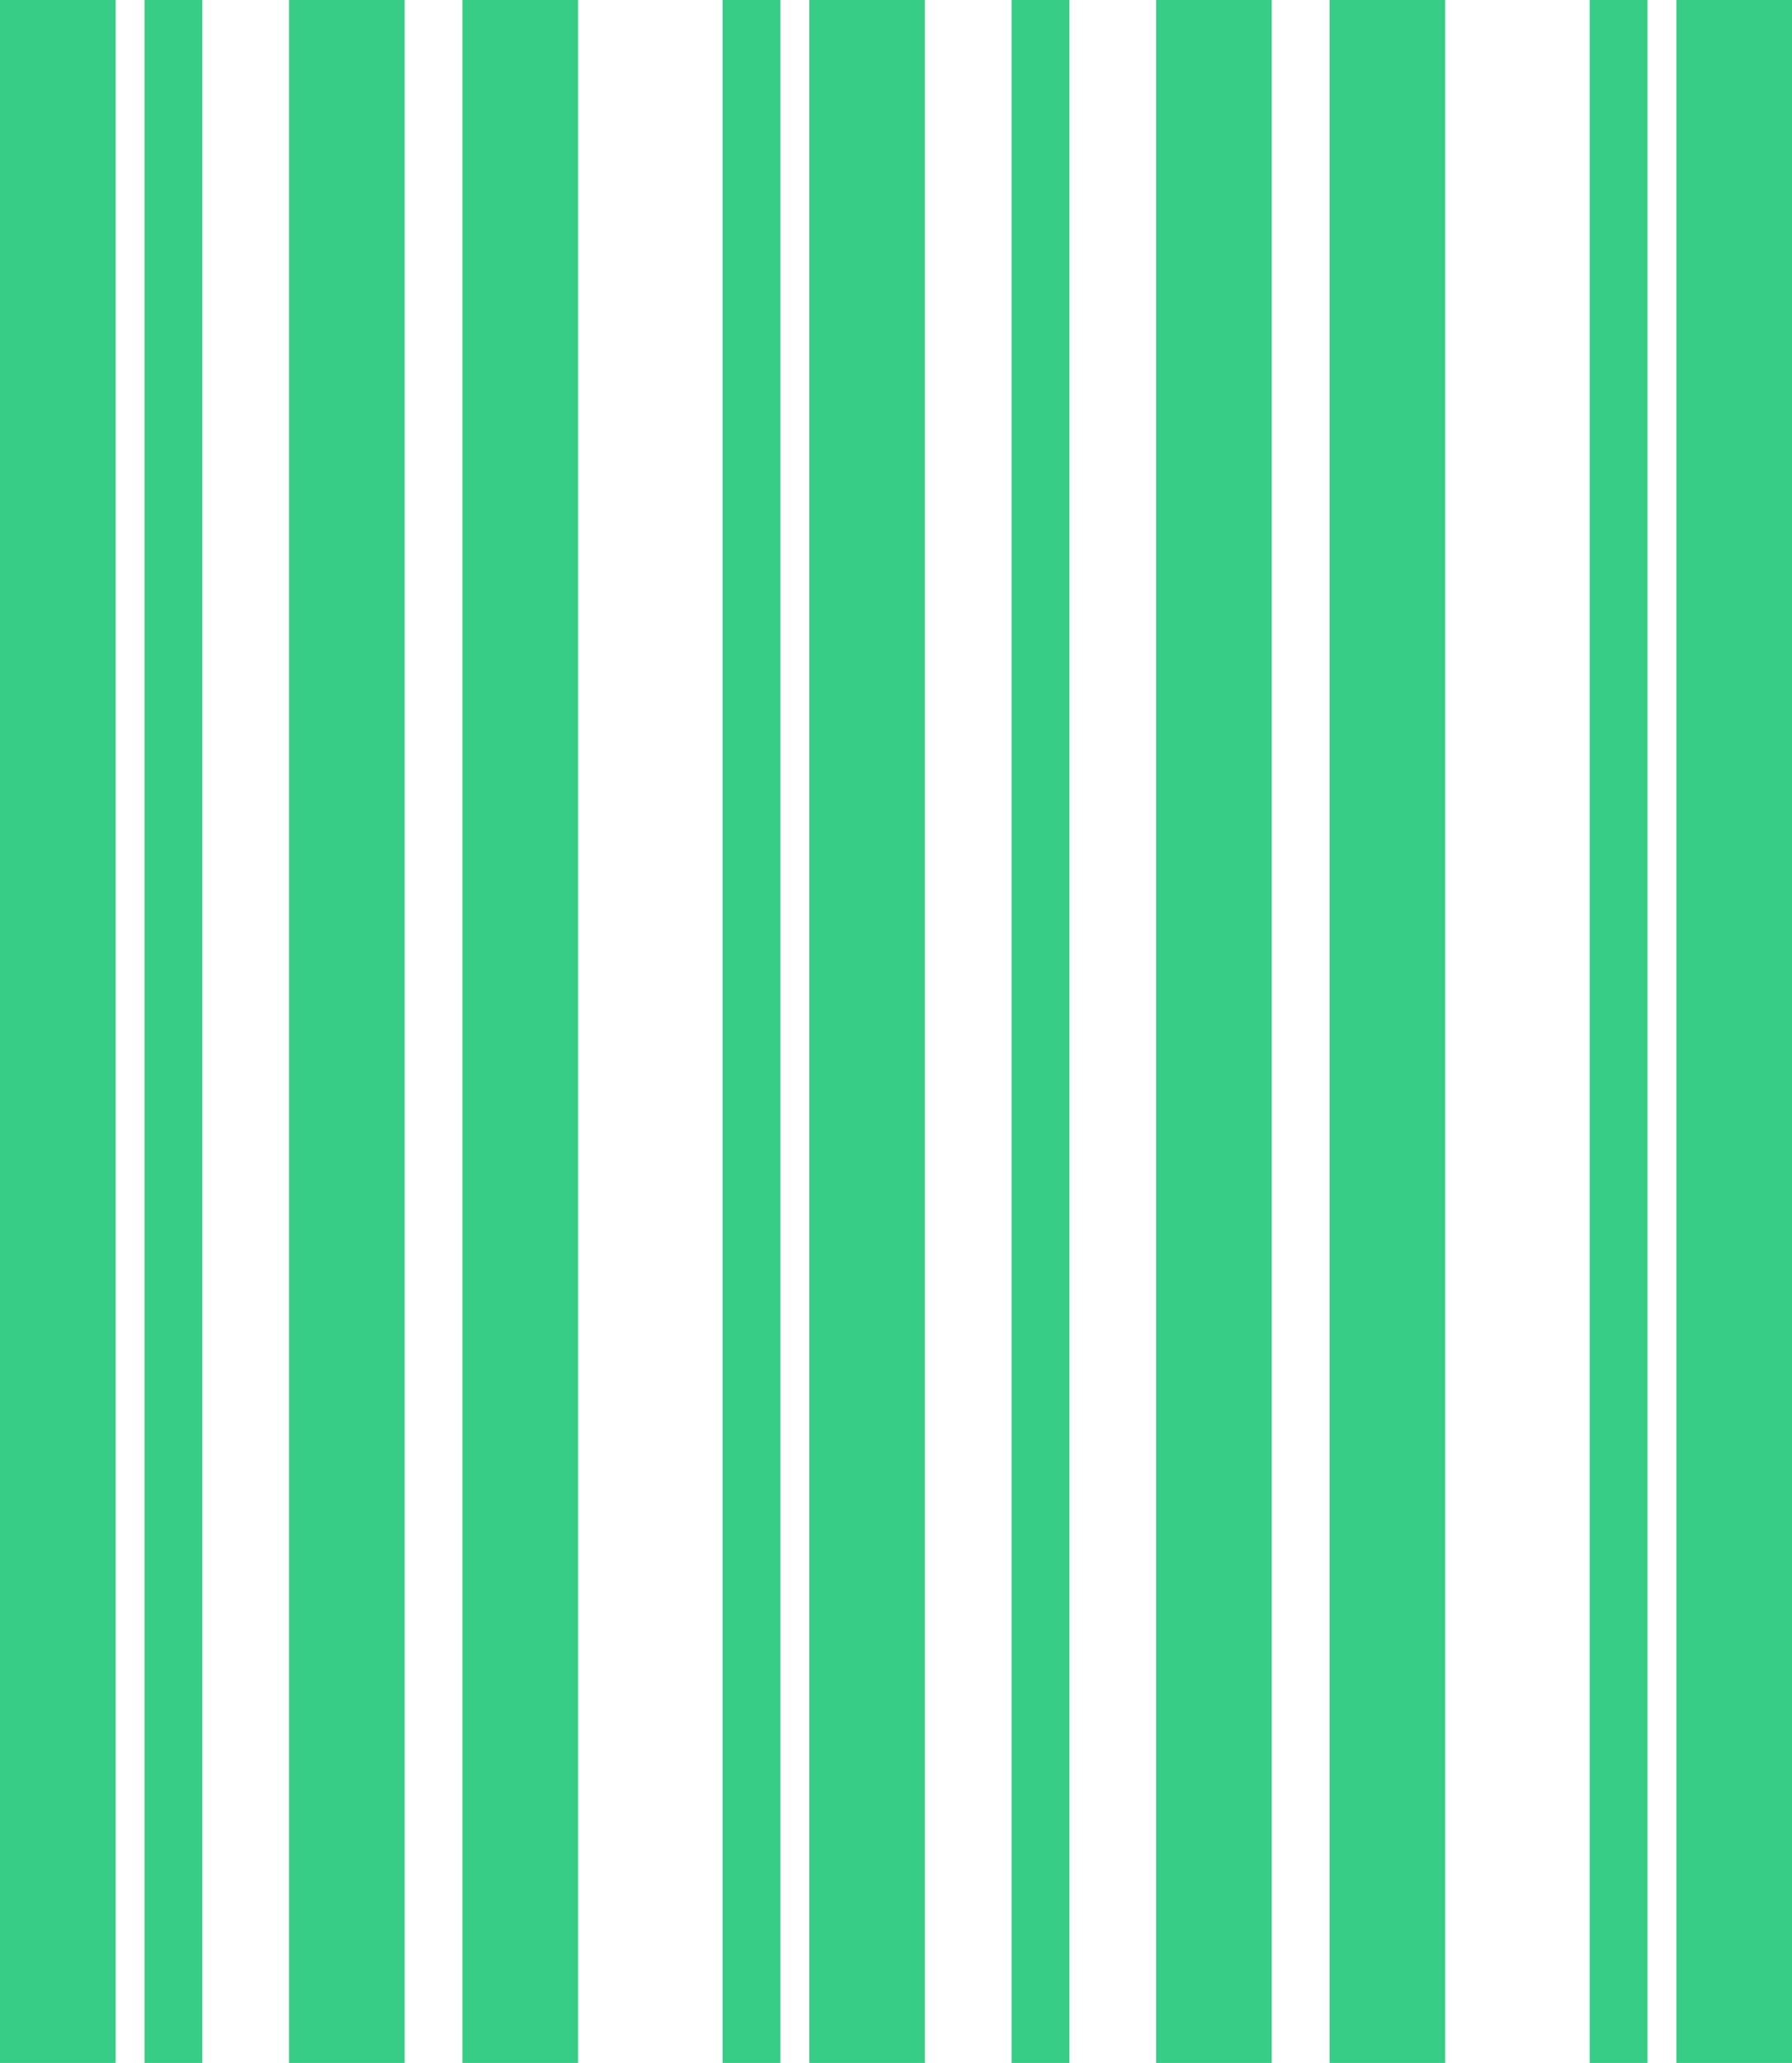
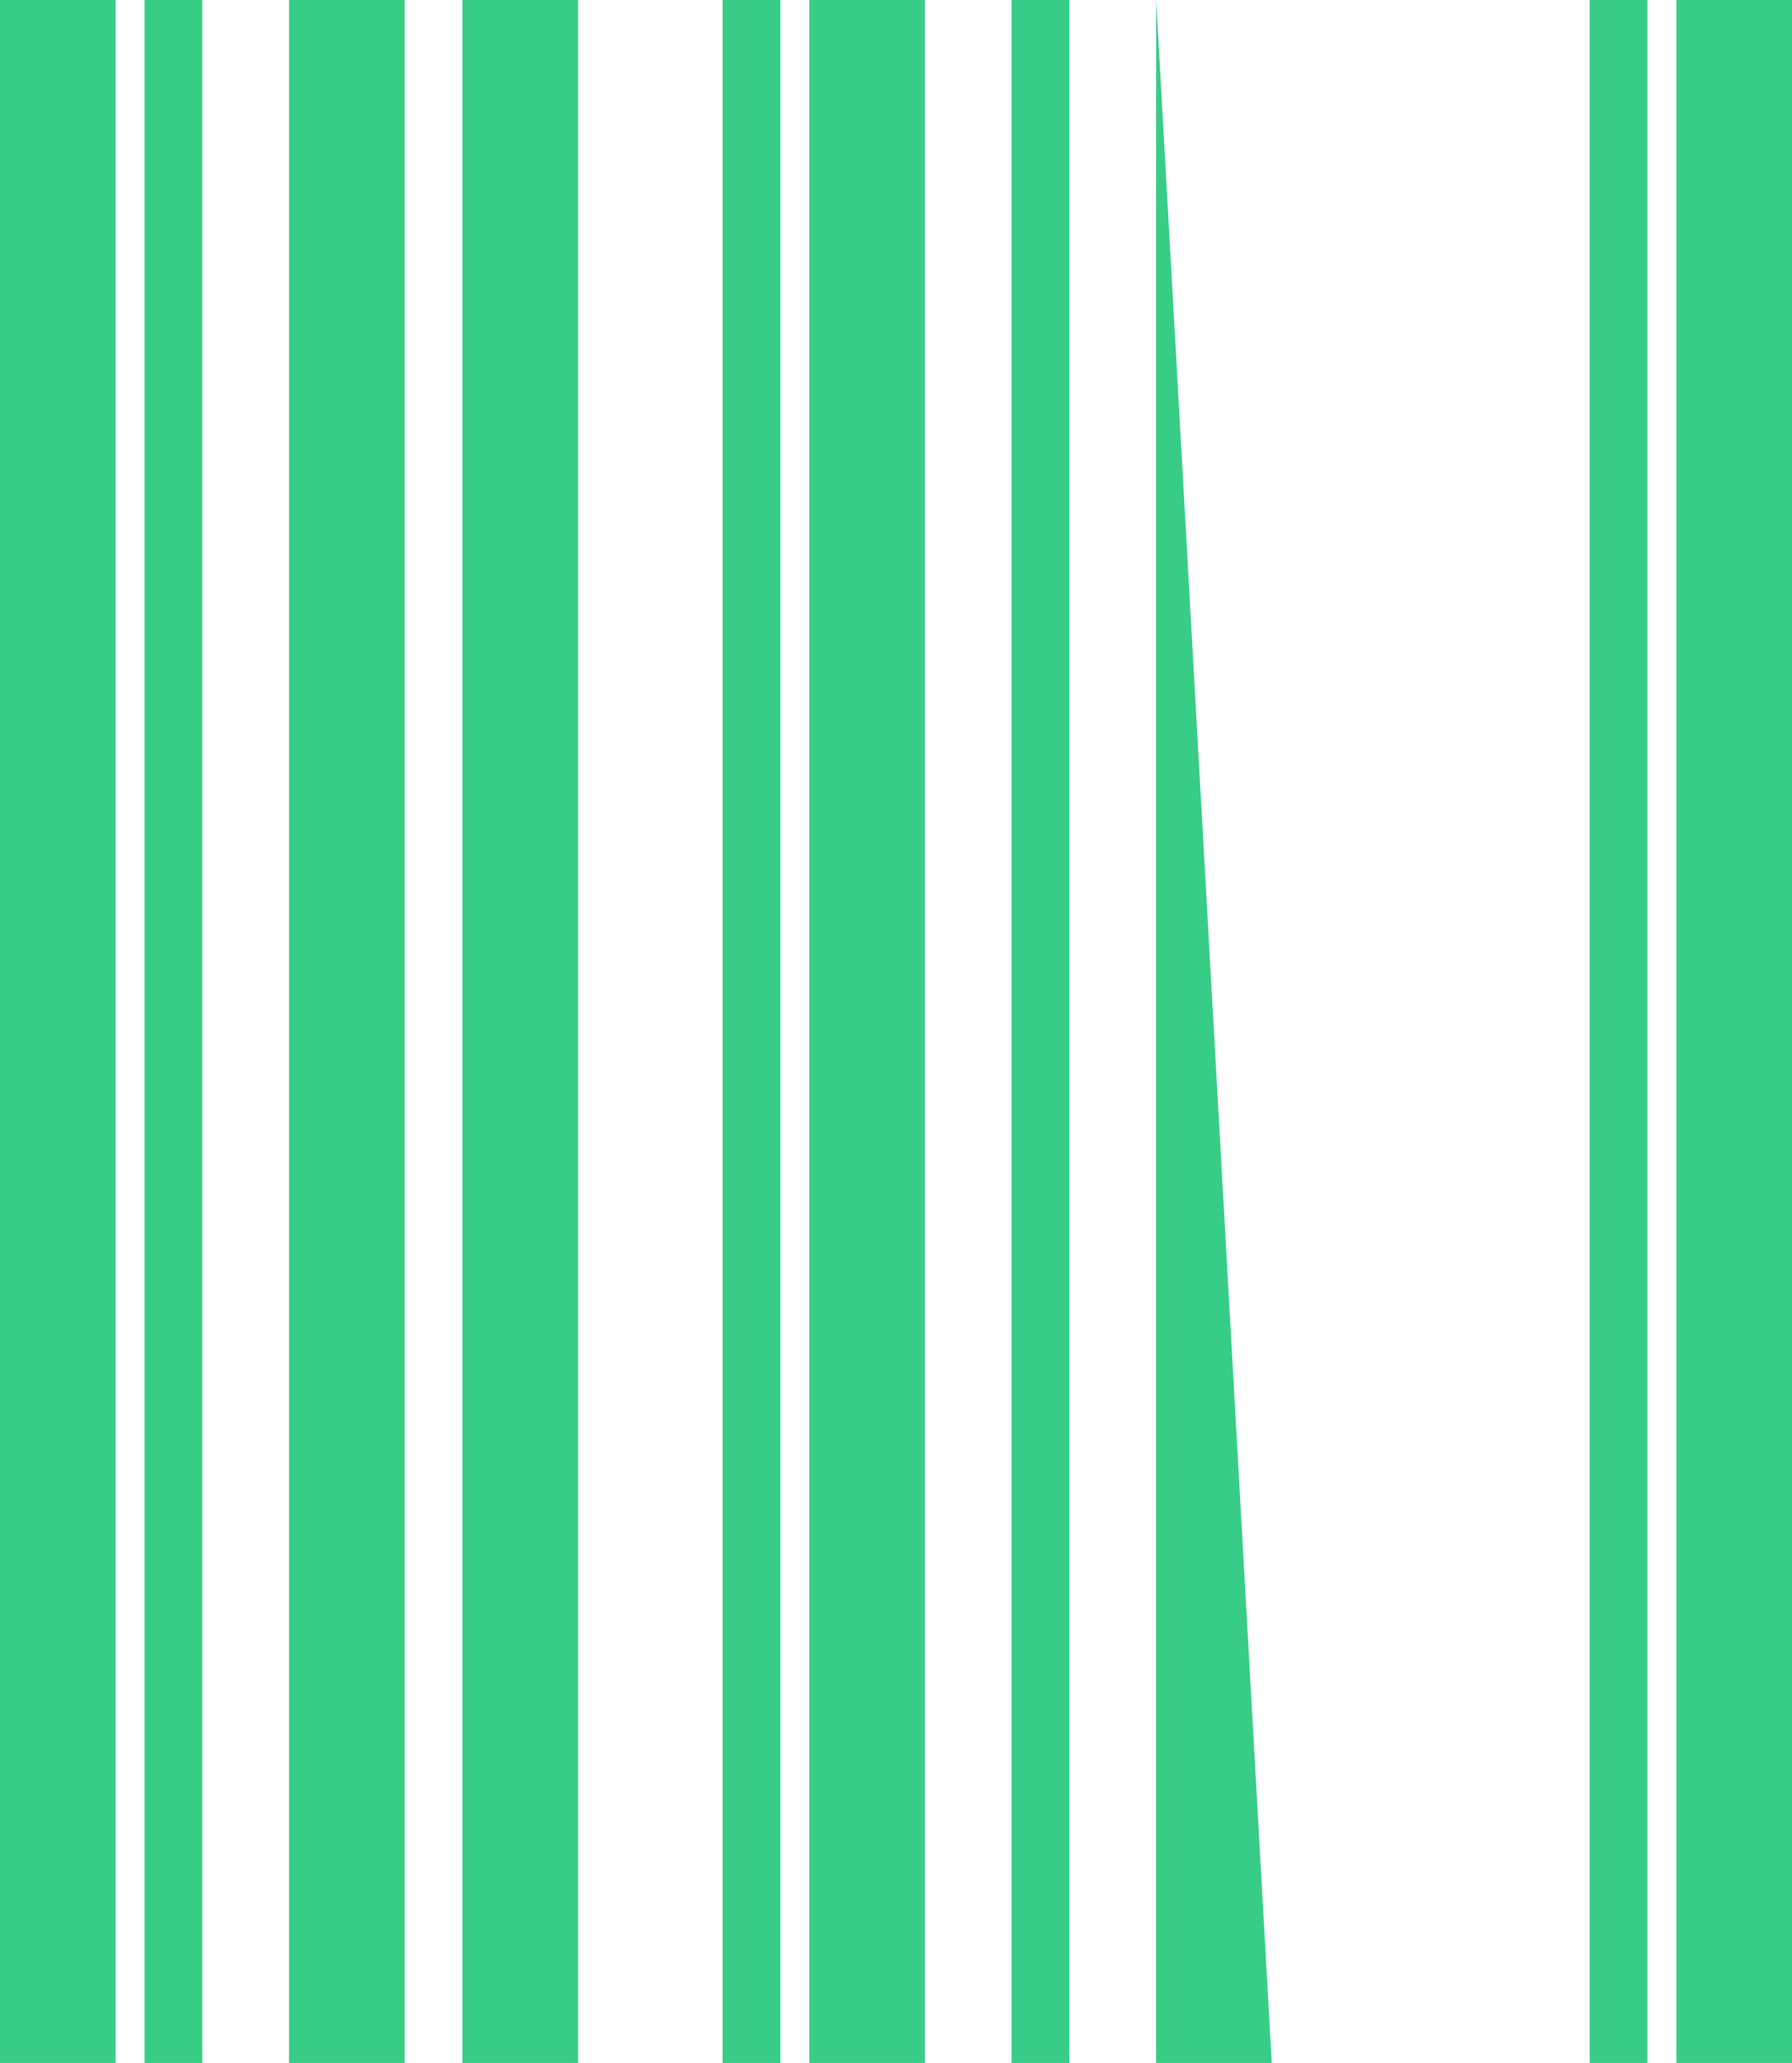
<svg xmlns="http://www.w3.org/2000/svg" width="15.5" height="17.84" viewBox="0 0 15.5 17.84">
  <g id="Grupo_67" data-name="Grupo 67" transform="translate(-539.5 -510.563)">
    <path id="Caminho_137" data-name="Caminho 137" d="M6617.5,10374.4h-1v-17.84h1Z" transform="translate(-6077 -9846)" fill="#38cd87" />
    <path id="Caminho_138" data-name="Caminho 138" d="M6617.25,10374.4h-.5v-17.84h.5Z" transform="translate(-6076 -9846)" fill="#38cd87" />
    <path id="Caminho_139" data-name="Caminho 139" d="M6617.5,10374.4h-1v-17.84h1Z" transform="translate(-6074.5 -9846)" fill="#38cd87" />
    <path id="Caminho_140" data-name="Caminho 140" d="M6617.25,10374.4h-.5v-17.84h.5Z" transform="translate(-6071 -9846)" fill="#38cd87" />
    <path id="Caminho_141" data-name="Caminho 141" d="M6617.5,10374.4h-1v-17.84h1Z" transform="translate(-6070 -9846)" fill="#38cd87" />
    <path id="Caminho_142" data-name="Caminho 142" d="M6617.5,10374.4h-1v-17.84h1Z" transform="translate(-6073 -9846)" fill="#38cd87" />
    <path id="Caminho_144" data-name="Caminho 144" d="M6617.25,10374.4h-.5v-17.84h.5Z" transform="translate(-6068.5 -9846)" fill="#38cd87" />
-     <path id="Caminho_145" data-name="Caminho 145" d="M6617.5,10374.4h-1v-17.84h1Z" transform="translate(-6067 -9846)" fill="#38cd87" />
+     <path id="Caminho_145" data-name="Caminho 145" d="M6617.5,10374.4h-1v-17.84Z" transform="translate(-6067 -9846)" fill="#38cd87" />
    <path id="Caminho_146" data-name="Caminho 146" d="M6617.25,10374.4h-.5v-17.84h.5Z" transform="translate(-6063.5 -9846)" fill="#38cd87" />
    <path id="Caminho_147" data-name="Caminho 147" d="M6617.5,10374.4h-1v-17.84h1Z" transform="translate(-6062.5 -9846)" fill="#38cd87" />
-     <path id="Caminho_148" data-name="Caminho 148" d="M6617.5,10374.4h-1v-17.84h1Z" transform="translate(-6065.5 -9846)" fill="#38cd87" />
  </g>
</svg>